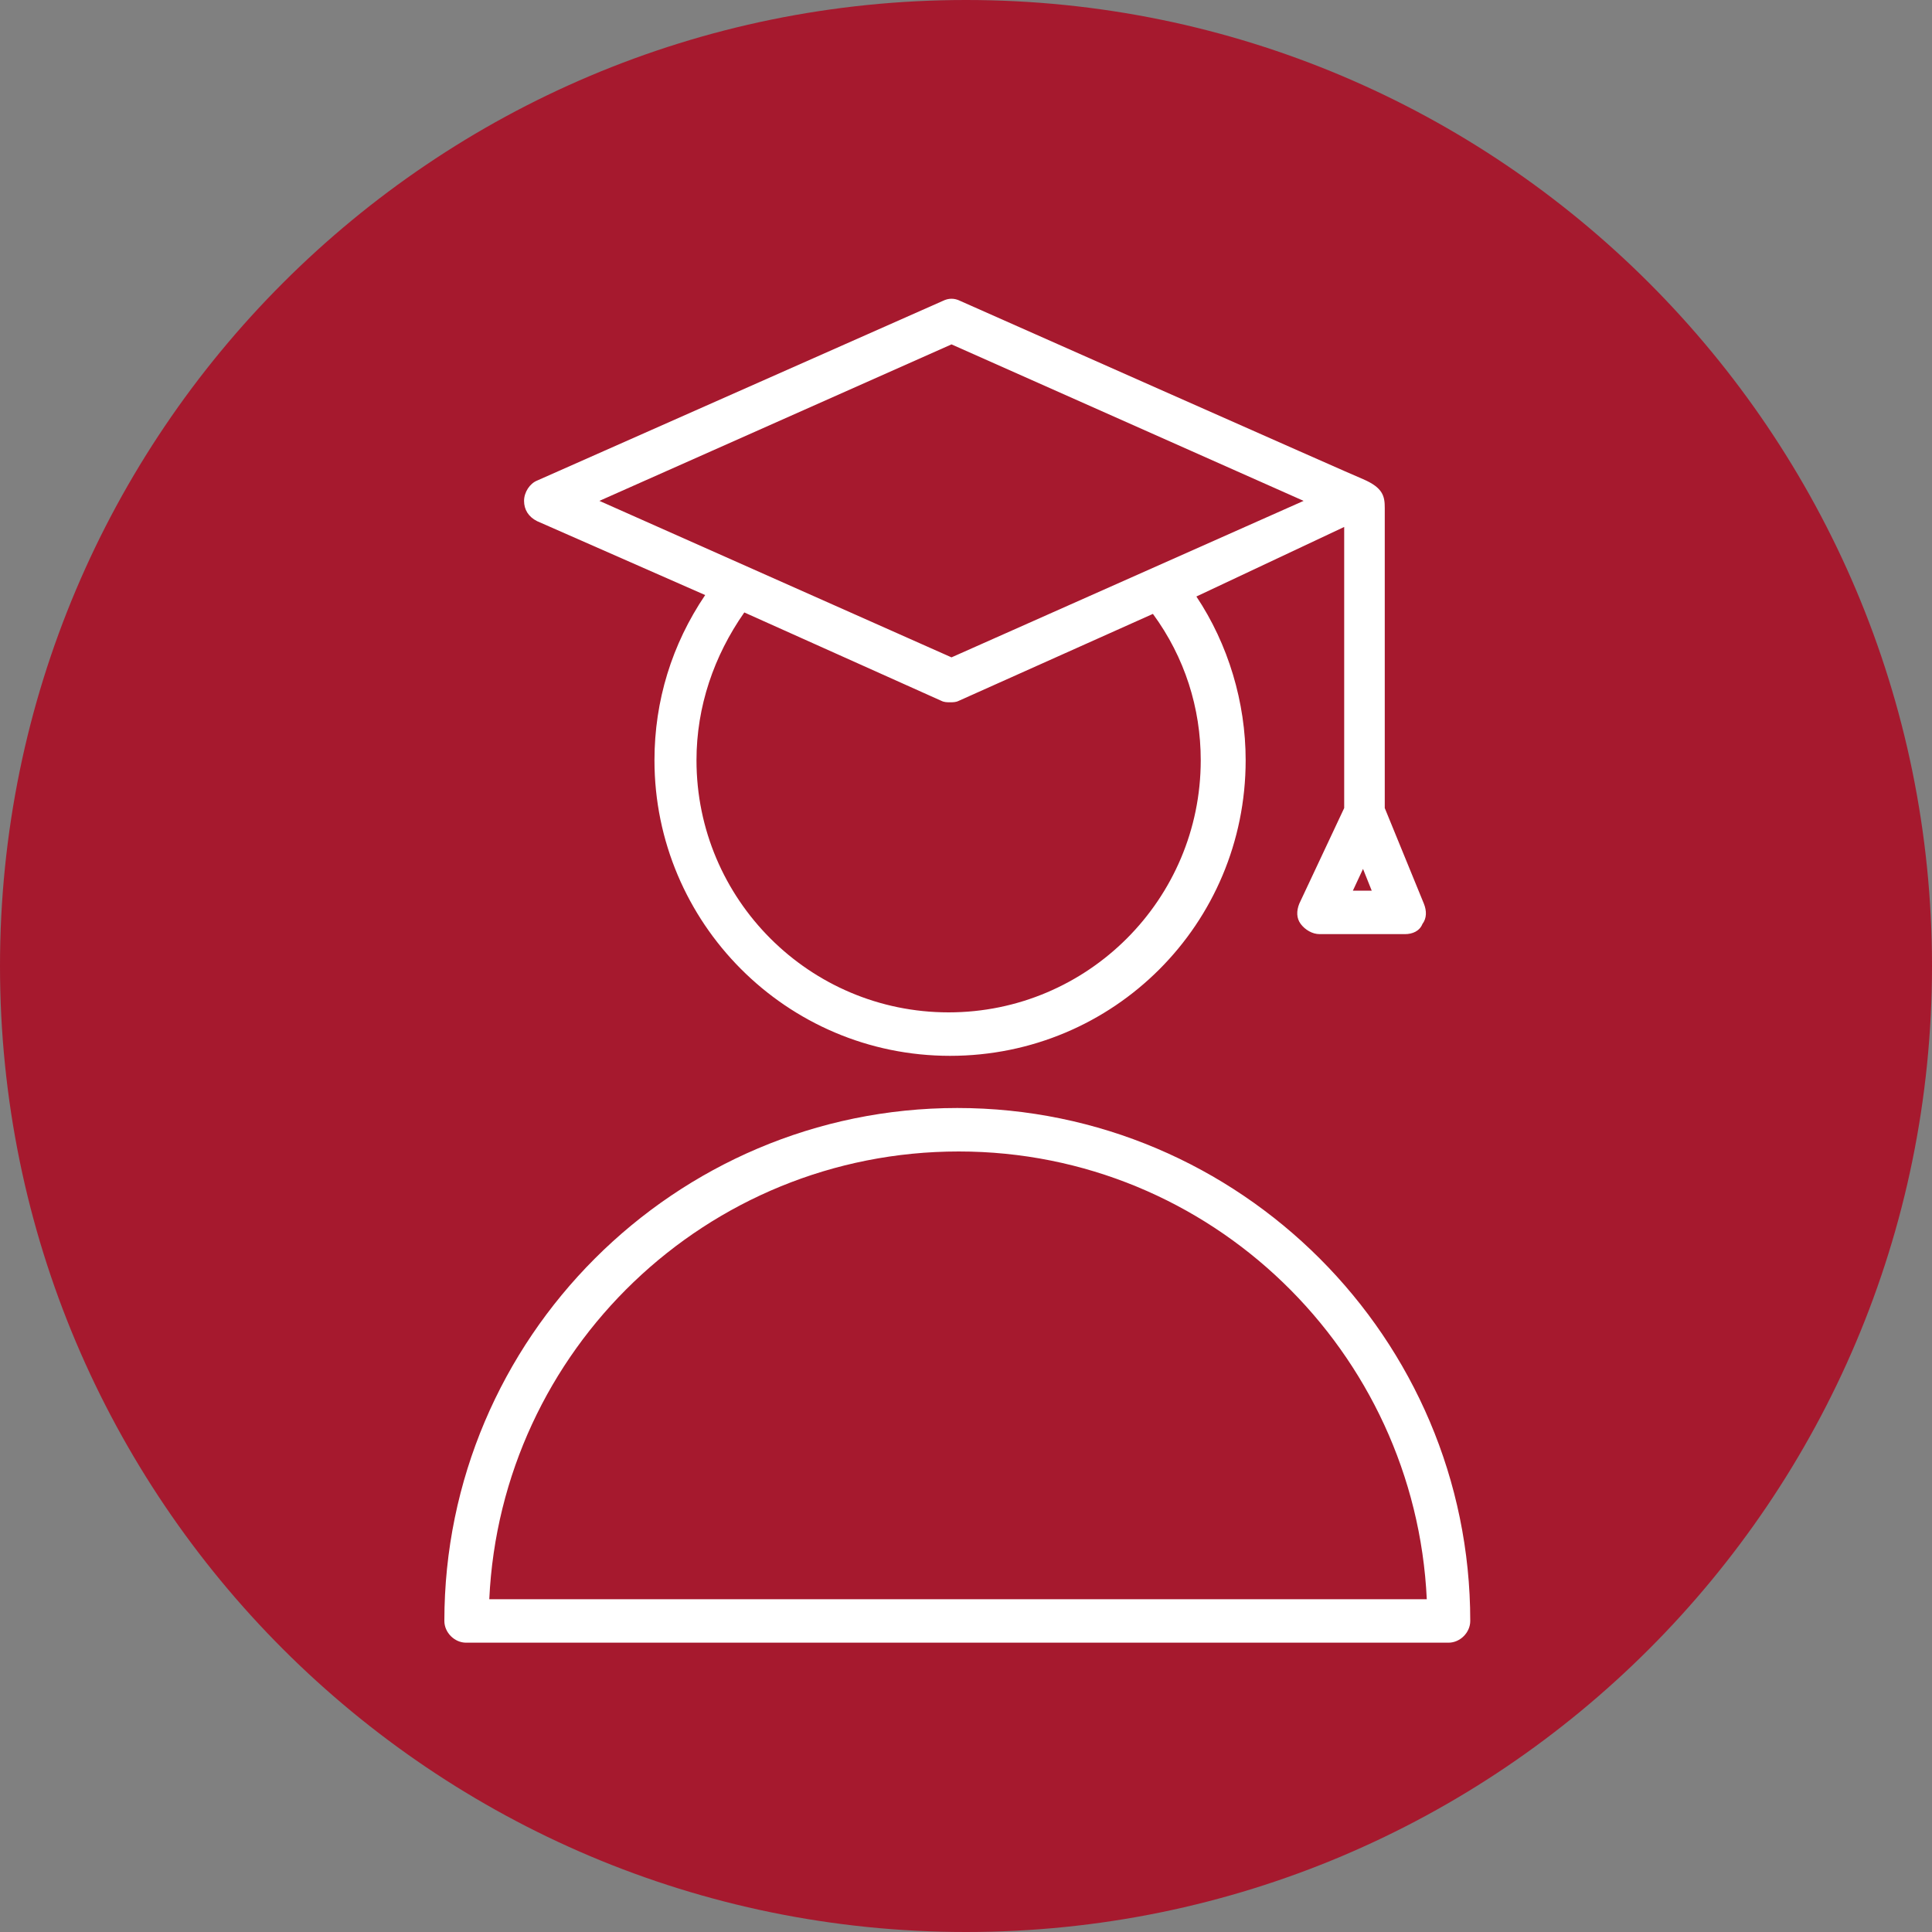
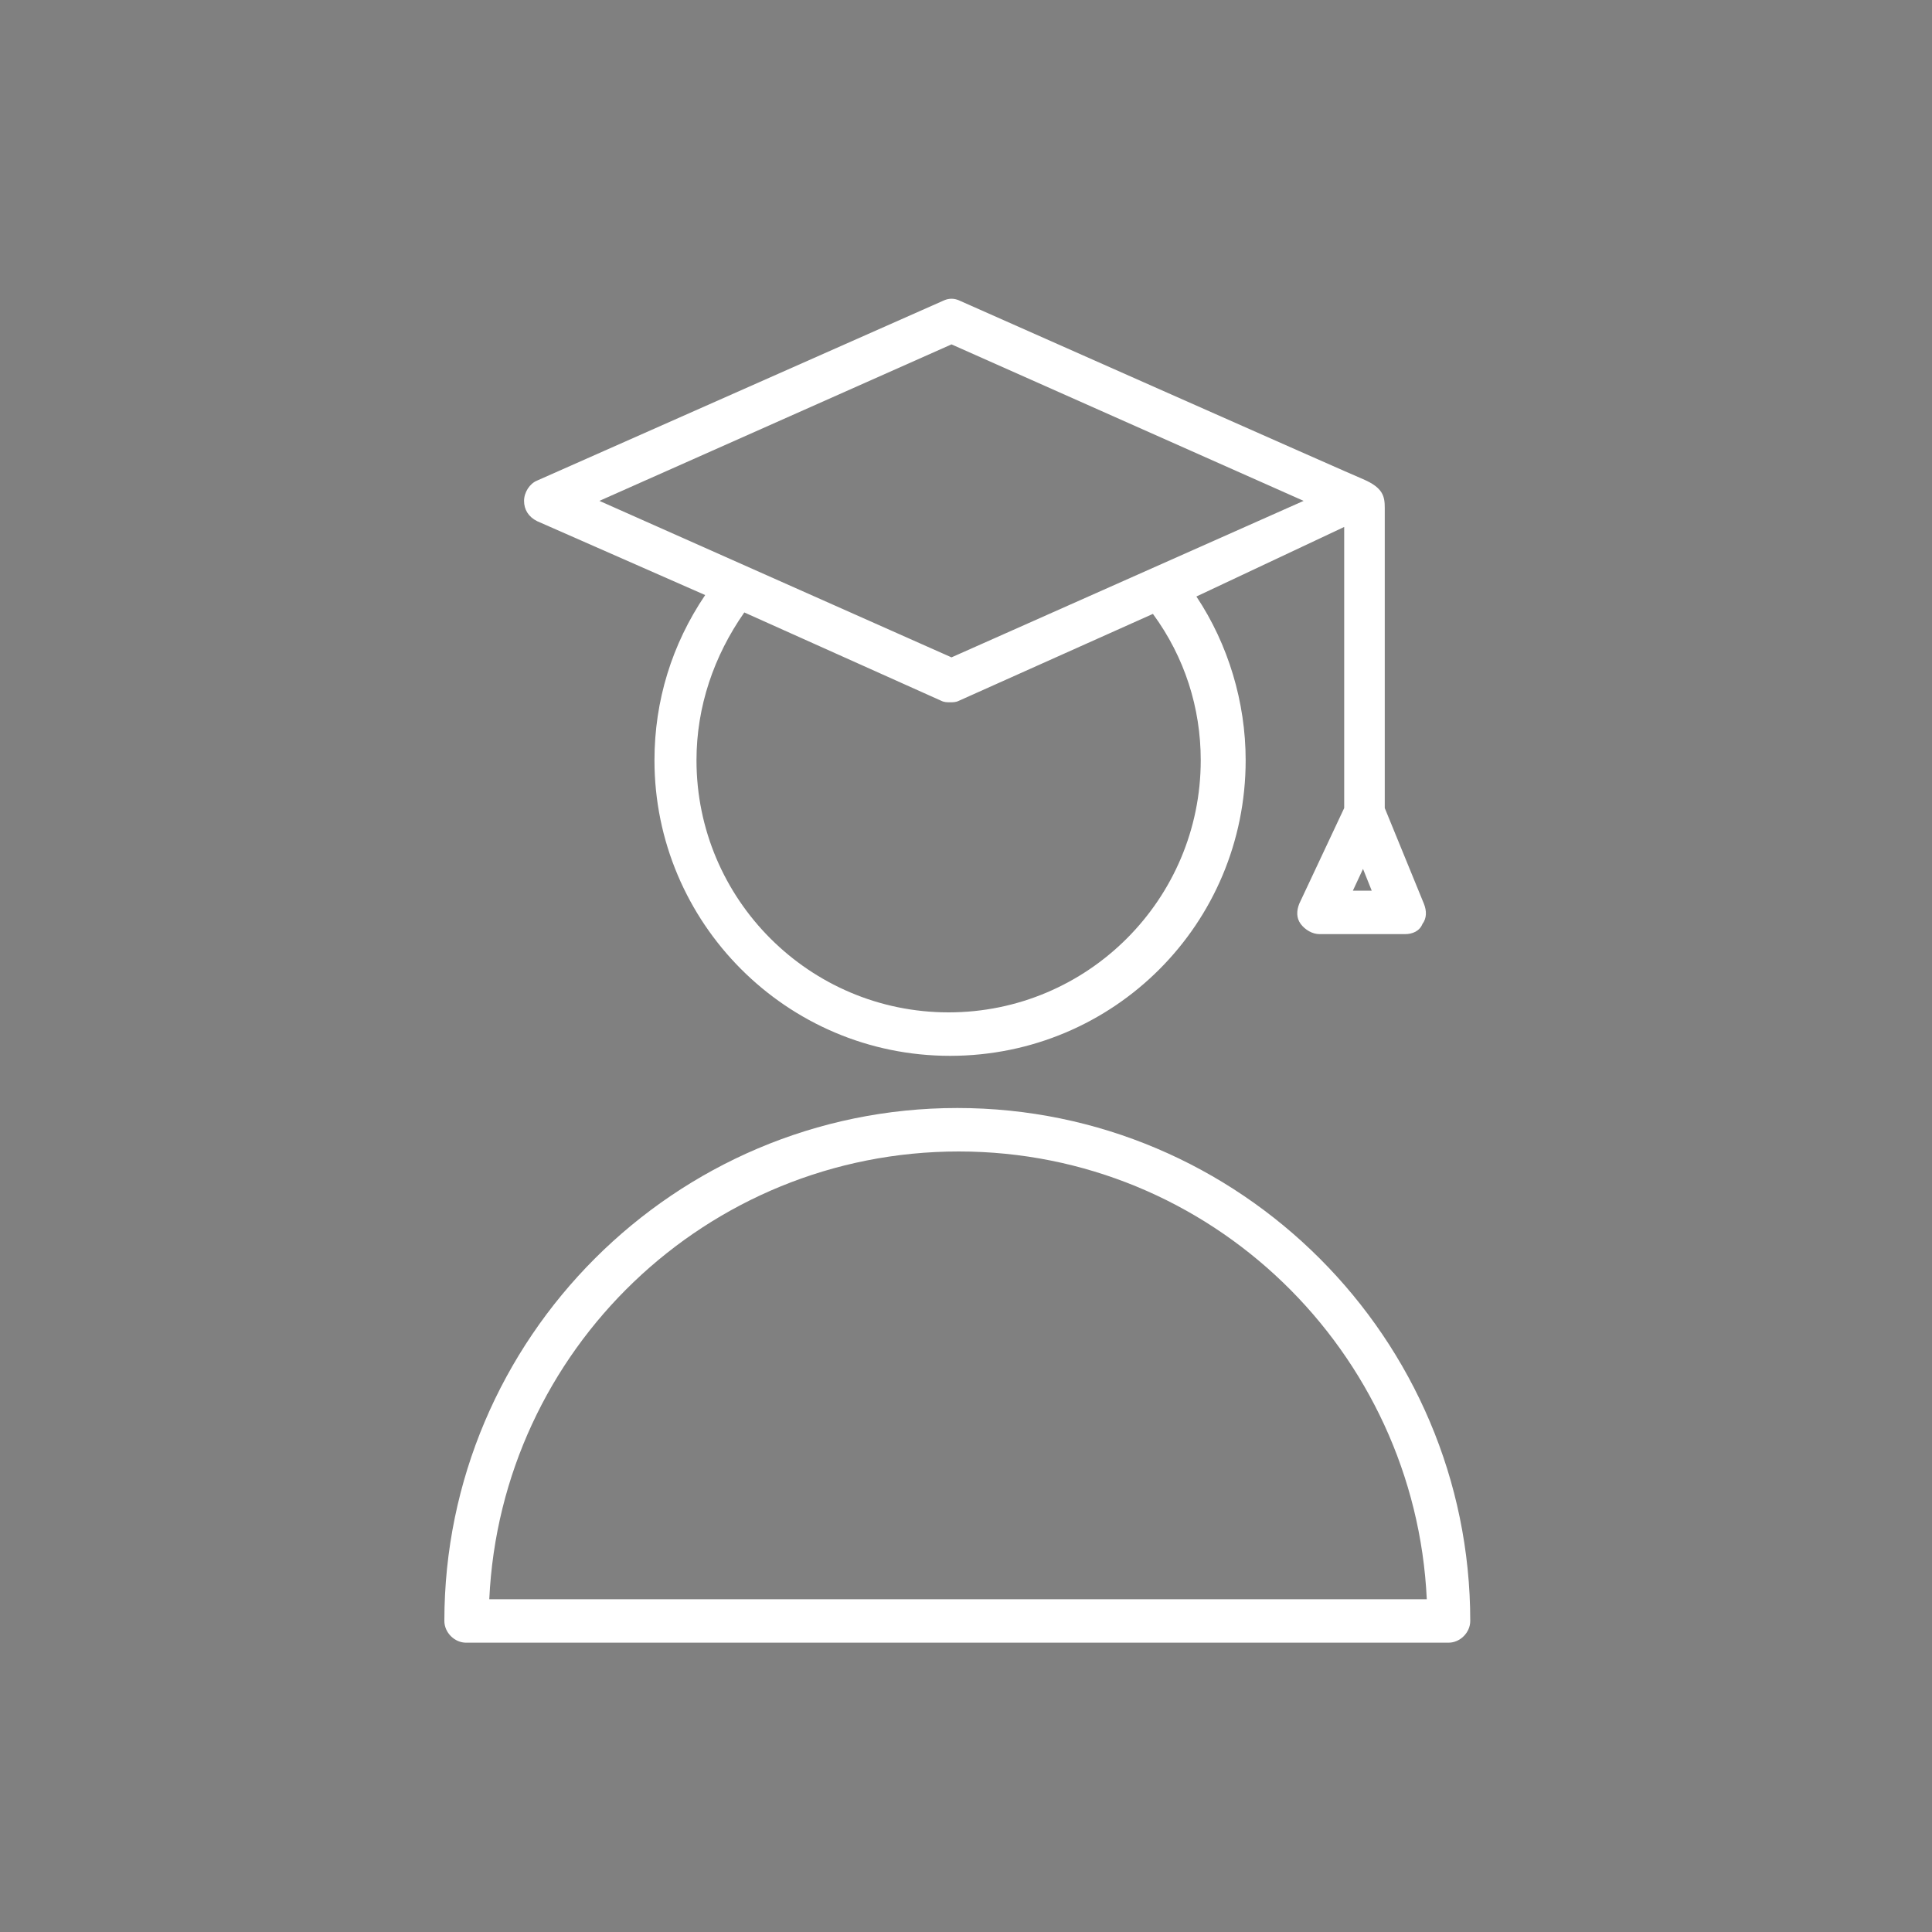
<svg xmlns="http://www.w3.org/2000/svg" viewBox="0 0 100.00 100.00" data-guides="{&quot;vertical&quot;:[],&quot;horizontal&quot;:[]}">
  <rect x="0" y="0" width="100.00" height="100.00" fill="#808080" stroke="none" />
-   <path color="rgb(51, 51, 51)" fill-rule="evenodd" fill="#a6192e" x="0" y="0" width="100" height="100" rx="50" ry="50" id="tSvg8f90258030" title="Rectangle 1" fill-opacity="1" stroke="none" stroke-opacity="1" d="M0 50C0 22.386 22.386 0 50 0H50C77.614 0 100 22.386 100 50H100C100 77.614 77.614 100 50 100H50C22.386 100 0 77.614 0 50Z" style="transform-origin: 50px 50px;" />
  <path fill="#ffffff" stroke="#000000" fill-opacity="1" stroke-width="0" stroke-opacity="1" color="rgb(51, 51, 51)" fill-rule="evenodd" id="tSvgcfd2f097cd" title="Path 2" d="M27.8 26.975C30.7 28.25 33.6 29.525 36.5 30.8C34.775 33.35 33.875 36.275 33.875 39.35C33.875 47.75 40.7 54.65 49.175 54.65C57.65 54.65 64.475 47.825 64.475 39.35C64.475 36.35 63.575 33.35 61.925 30.875C64.475 29.675 67.025 28.475 69.575 27.275C69.575 32.125 69.575 36.975 69.575 41.825C68.8 43.475 68.025 45.125 67.25 46.775C67.1 47.15 67.1 47.525 67.325 47.825C67.55 48.125 67.925 48.35 68.3 48.35C69.775 48.35 71.25 48.35 72.725 48.35C73.1 48.35 73.475 48.2 73.625 47.825C73.85 47.525 73.85 47.15 73.7 46.775C73.025 45.125 72.35 43.475 71.675 41.825C71.675 36.65 71.675 31.475 71.675 26.3C71.675 25.7 71.6 25.25 70.55 24.8C70.325 24.725 49.7 15.575 49.7 15.575C49.4 15.425 49.1 15.425 48.8 15.575C41.8 18.675 34.8 21.775 27.8 24.875C27.425 25.025 27.125 25.475 27.125 25.925C27.125 26.375 27.35 26.75 27.8 26.975ZM62.15 39.35C62.15 46.55 56.3 52.4 49.1 52.4C41.9 52.4 36.05 46.55 36.05 39.35C36.05 36.575 36.95 33.95 38.525 31.7C41.925 33.225 45.325 34.75 48.725 36.275C48.875 36.35 49.025 36.35 49.175 36.35C49.325 36.35 49.475 36.35 49.625 36.275C52.975 34.775 56.325 33.275 59.675 31.775C61.325 34.025 62.15 36.65 62.15 39.35ZM70.025 46.1C70.2 45.725 70.375 45.35 70.55 44.975C70.7 45.35 70.85 45.725 71 46.1C70.675 46.1 70.35 46.1 70.025 46.1ZM49.25 17.825C55.325 20.525 61.4 23.225 67.475 25.925C61.4 28.625 55.325 31.325 49.25 34.025C43.175 31.325 37.1 28.625 31.025 25.925C37.1 23.225 43.175 20.525 49.25 17.825ZM49.55 57.35C34.925 57.35 23 69.275 23 83.9C23 84.5 23.525 85.025 24.125 85.025C41.075 85.025 58.025 85.025 74.975 85.025C75.575 85.025 76.1 84.5 76.1 83.9C76.1 69.275 64.175 57.35 49.55 57.35ZM25.325 82.775C25.925 69.875 36.575 59.6 49.625 59.6C62.675 59.6 73.25 69.95 73.85 82.775C57.675 82.775 41.5 82.775 25.325 82.775Z" />
  <defs />
</svg>